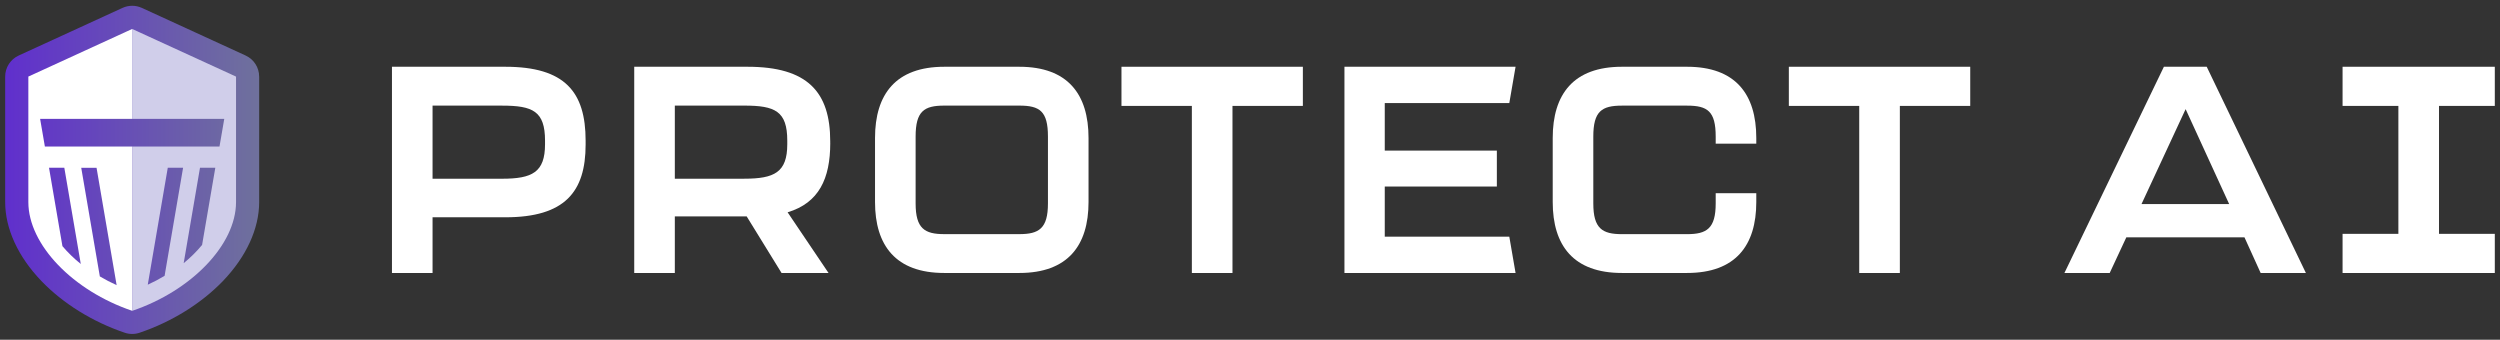
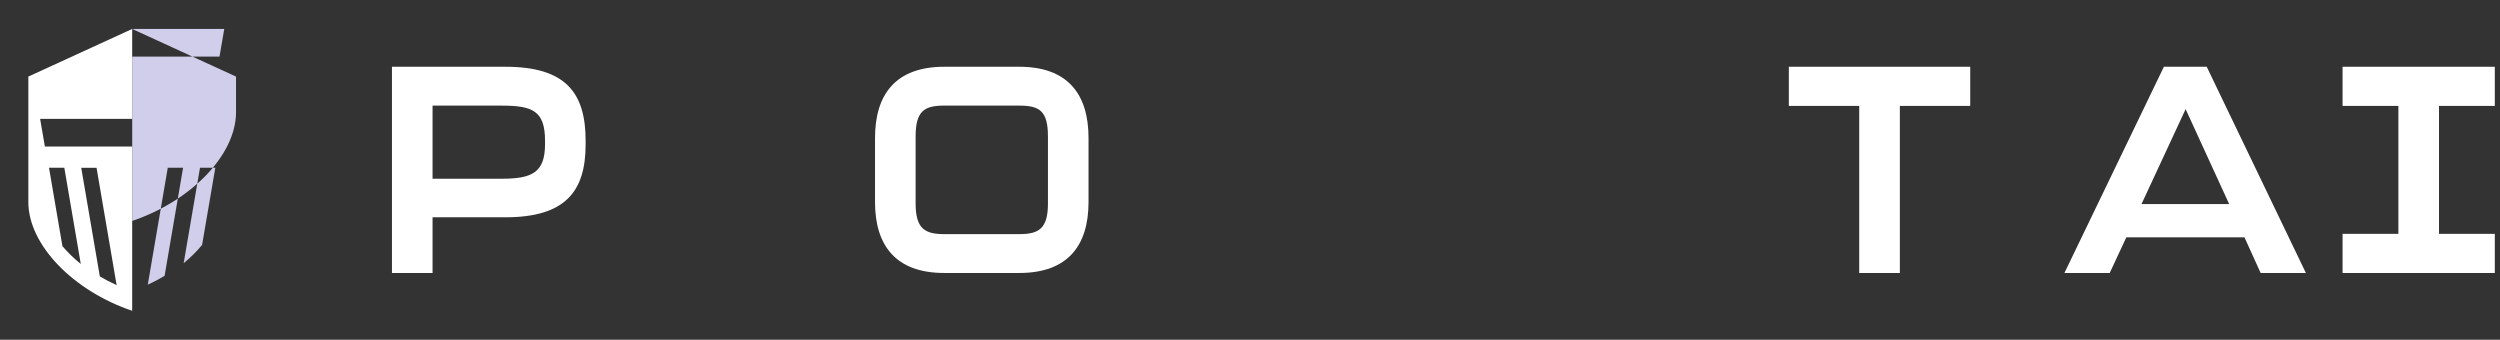
<svg xmlns="http://www.w3.org/2000/svg" id="Layer_1" data-name="Layer 1" viewBox="0 0 986 134">
  <rect x="0" y="0" width="986" height="134" fill="#333333" stroke="none" />
  <defs>
    <style>
      .cls-1 {
        fill: url(#linear-gradient);
      }

      .cls-1, .cls-2, .cls-3 {
        stroke-width: 0px;
      }

      .cls-2 {
        fill: #d0ceea;
      }

      .cls-3 {
        fill: #fff;
      }
    </style>
    <linearGradient id="linear-gradient" x1="2.05" y1="67" x2="102.21" y2="67" gradientUnits="userSpaceOnUse">
      <stop offset="0" stop-color="#602fcd" />
      <stop offset="1" stop-color="#6f719c" />
    </linearGradient>
  </defs>
  <g>
-     <path class="cls-1" d="M102.21,30.2c0-3.57-2.08-6.81-5.33-8.3L55.94,3.11c-1.21-.55-2.51-.83-3.81-.83s-2.6.28-3.81.83L7.37,21.9c-3.25,1.49-5.33,4.73-5.33,8.3v49.5c0,10.48,5.07,21.54,14.29,31.13,8.51,8.87,20.19,16.11,32.87,20.4.95.32,1.94.48,2.93.48s1.98-.16,2.93-.48c12.68-4.29,24.35-11.54,32.87-20.4,9.21-9.59,14.29-20.65,14.29-31.13V30.2Z" />
    <g>
-       <path class="cls-2" d="M93.07,30.2L52.13,11.42v35.46h36.32l-1.88,10.91h-34.43v64.8c23.29-7.88,40.95-26.03,40.95-42.88V30.2ZM64.92,108.78c-2.1,1.27-4.32,2.44-6.64,3.5l7.89-46.12h6.04l-7.29,42.62ZM79.71,96.59c-2.09,2.54-4.53,4.96-7.27,7.21l6.44-37.64h6.04l-5.21,30.42Z" />
+       <path class="cls-2" d="M93.07,30.2L52.13,11.42h36.32l-1.88,10.91h-34.43v64.8c23.29-7.88,40.95-26.03,40.95-42.88V30.2ZM64.92,108.78c-2.1,1.27-4.32,2.44-6.64,3.5l7.89-46.12h6.04l-7.29,42.62ZM79.71,96.59c-2.09,2.54-4.53,4.96-7.27,7.21l6.44-37.64h6.04l-5.21,30.42Z" />
      <path class="cls-3" d="M52.13,11.42L11.18,30.2v49.5c0,16.85,17.66,35,40.95,42.88V57.79H17.7l-1.88-10.91h36.31V11.42ZM38.08,66.17l7.92,46.29c-2.31-1.04-4.53-2.2-6.63-3.45l-7.33-42.83h6.04ZM25.37,66.17l6.49,37.94c-2.72-2.19-5.14-4.55-7.24-7.03l-5.29-30.92h6.04Z" />
    </g>
  </g>
  <g>
    <path class="cls-3" d="M154.59,107.67V26.33h44.7c23.5,0,31.68,9.91,31.68,29.15v1.53c0,18.66-8.18,28.69-31.68,28.69h-28.69v21.97h-16.01s0,0,0,0ZM198.02,70.49c11.87,0,16.94-2.53,16.94-13.59v-1.42c0-11.64-4.84-13.82-16.94-13.82h-27.42v28.84h27.42Z" />
    <path class="cls-3" d="M345.11,79.67v-25.23c0-17.28,8.18-28.11,27.3-28.11h29.61c19.12,0,27.3,10.83,27.3,28.11v25.23c0,17.17-8.18,27.99-27.3,27.99h-29.61c-19.12,0-27.3-10.83-27.3-27.99ZM402.02,92.34c7.72,0,11.29-2.19,11.29-12.1v-26.38c0-10.02-3.23-12.21-11.29-12.21h-29.61c-7.95,0-11.29,2.19-11.29,12.21v26.38c0,9.91,3.57,12.1,11.29,12.1h29.61Z" />
-     <path class="cls-3" d="M470.07,107.67V41.77h-27.76s0,0,0,0v-15.44h71.54s0,0,0,0v15.44h-27.76v65.9h-16.01s0,0,0,0Z" />
-     <path class="cls-3" d="M530.25,107.67V26.33h67.49s-2.47,14.32-2.47,14.32h-49.12v18.74h44.21v14.17h-44.21v19.78h49.12s2.47,14.32,2.47,14.32c0,0-67.49,0-67.49,0,0,0,0,0,0,0Z" />
    <path class="cls-3" d="M733.28,107.67V41.77h-27.76s0,0,0,0v-15.44h71.54s0,0,0,0v15.44h-27.76v65.9h-16.01Z" />
    <polygon class="cls-3" points="983.95 41.77 983.95 26.33 961.94 26.33 961.94 26.33 945.92 26.33 945.92 26.33 923.91 26.33 923.91 41.77 945.92 41.77 945.92 92.23 923.91 92.23 923.91 107.67 945.92 107.67 961.94 107.67 983.95 107.67 983.95 92.23 961.94 92.23 961.94 41.77 983.95 41.77" />
    <path class="cls-3" d="M870.33,26.33h-16.89l-39.23,81.33h17.86l6.55-14.05h46.6l6.38,14.05h17.84l-39.11-81.33ZM844.61,80.48l17.4-37.44,17.17,37.44h-34.56Z" />
-     <path class="cls-3" d="M327.44,56.44v-.73c0-19.47-8.99-29.38-32.6-29.38h-44.7v81.33h16.01v-22.31h28.34l13.75,22.31h18.53l-16.14-23.93c12.33-3.69,16.82-13.25,16.82-27.3ZM293.57,70.49h-27.42v-28.84h27.42c12.1,0,16.93,2.19,16.93,13.82v1.42c0,11.06-5.07,13.59-16.93,13.59Z" />
-     <path class="cls-3" d="M676.67,76.21v4.04c0,9.91-3.57,12.1-11.29,12.1h-25.69c-7.72,0-11.29-2.19-11.29-12.1v-26.38c0-10.02,3.34-12.21,11.29-12.21h25.69c8.06,0,11.29,2.19,11.29,12.21v2.8h16.01v-2.23c0-17.28-8.18-28.11-27.3-28.11h-25.69c-19.12,0-27.3,10.83-27.3,28.11v25.23c0,17.17,8.18,27.99,27.3,27.99h25.69c19.12,0,27.3-10.83,27.3-27.99v-3.47h-16.01Z" />
  </g>
</svg>